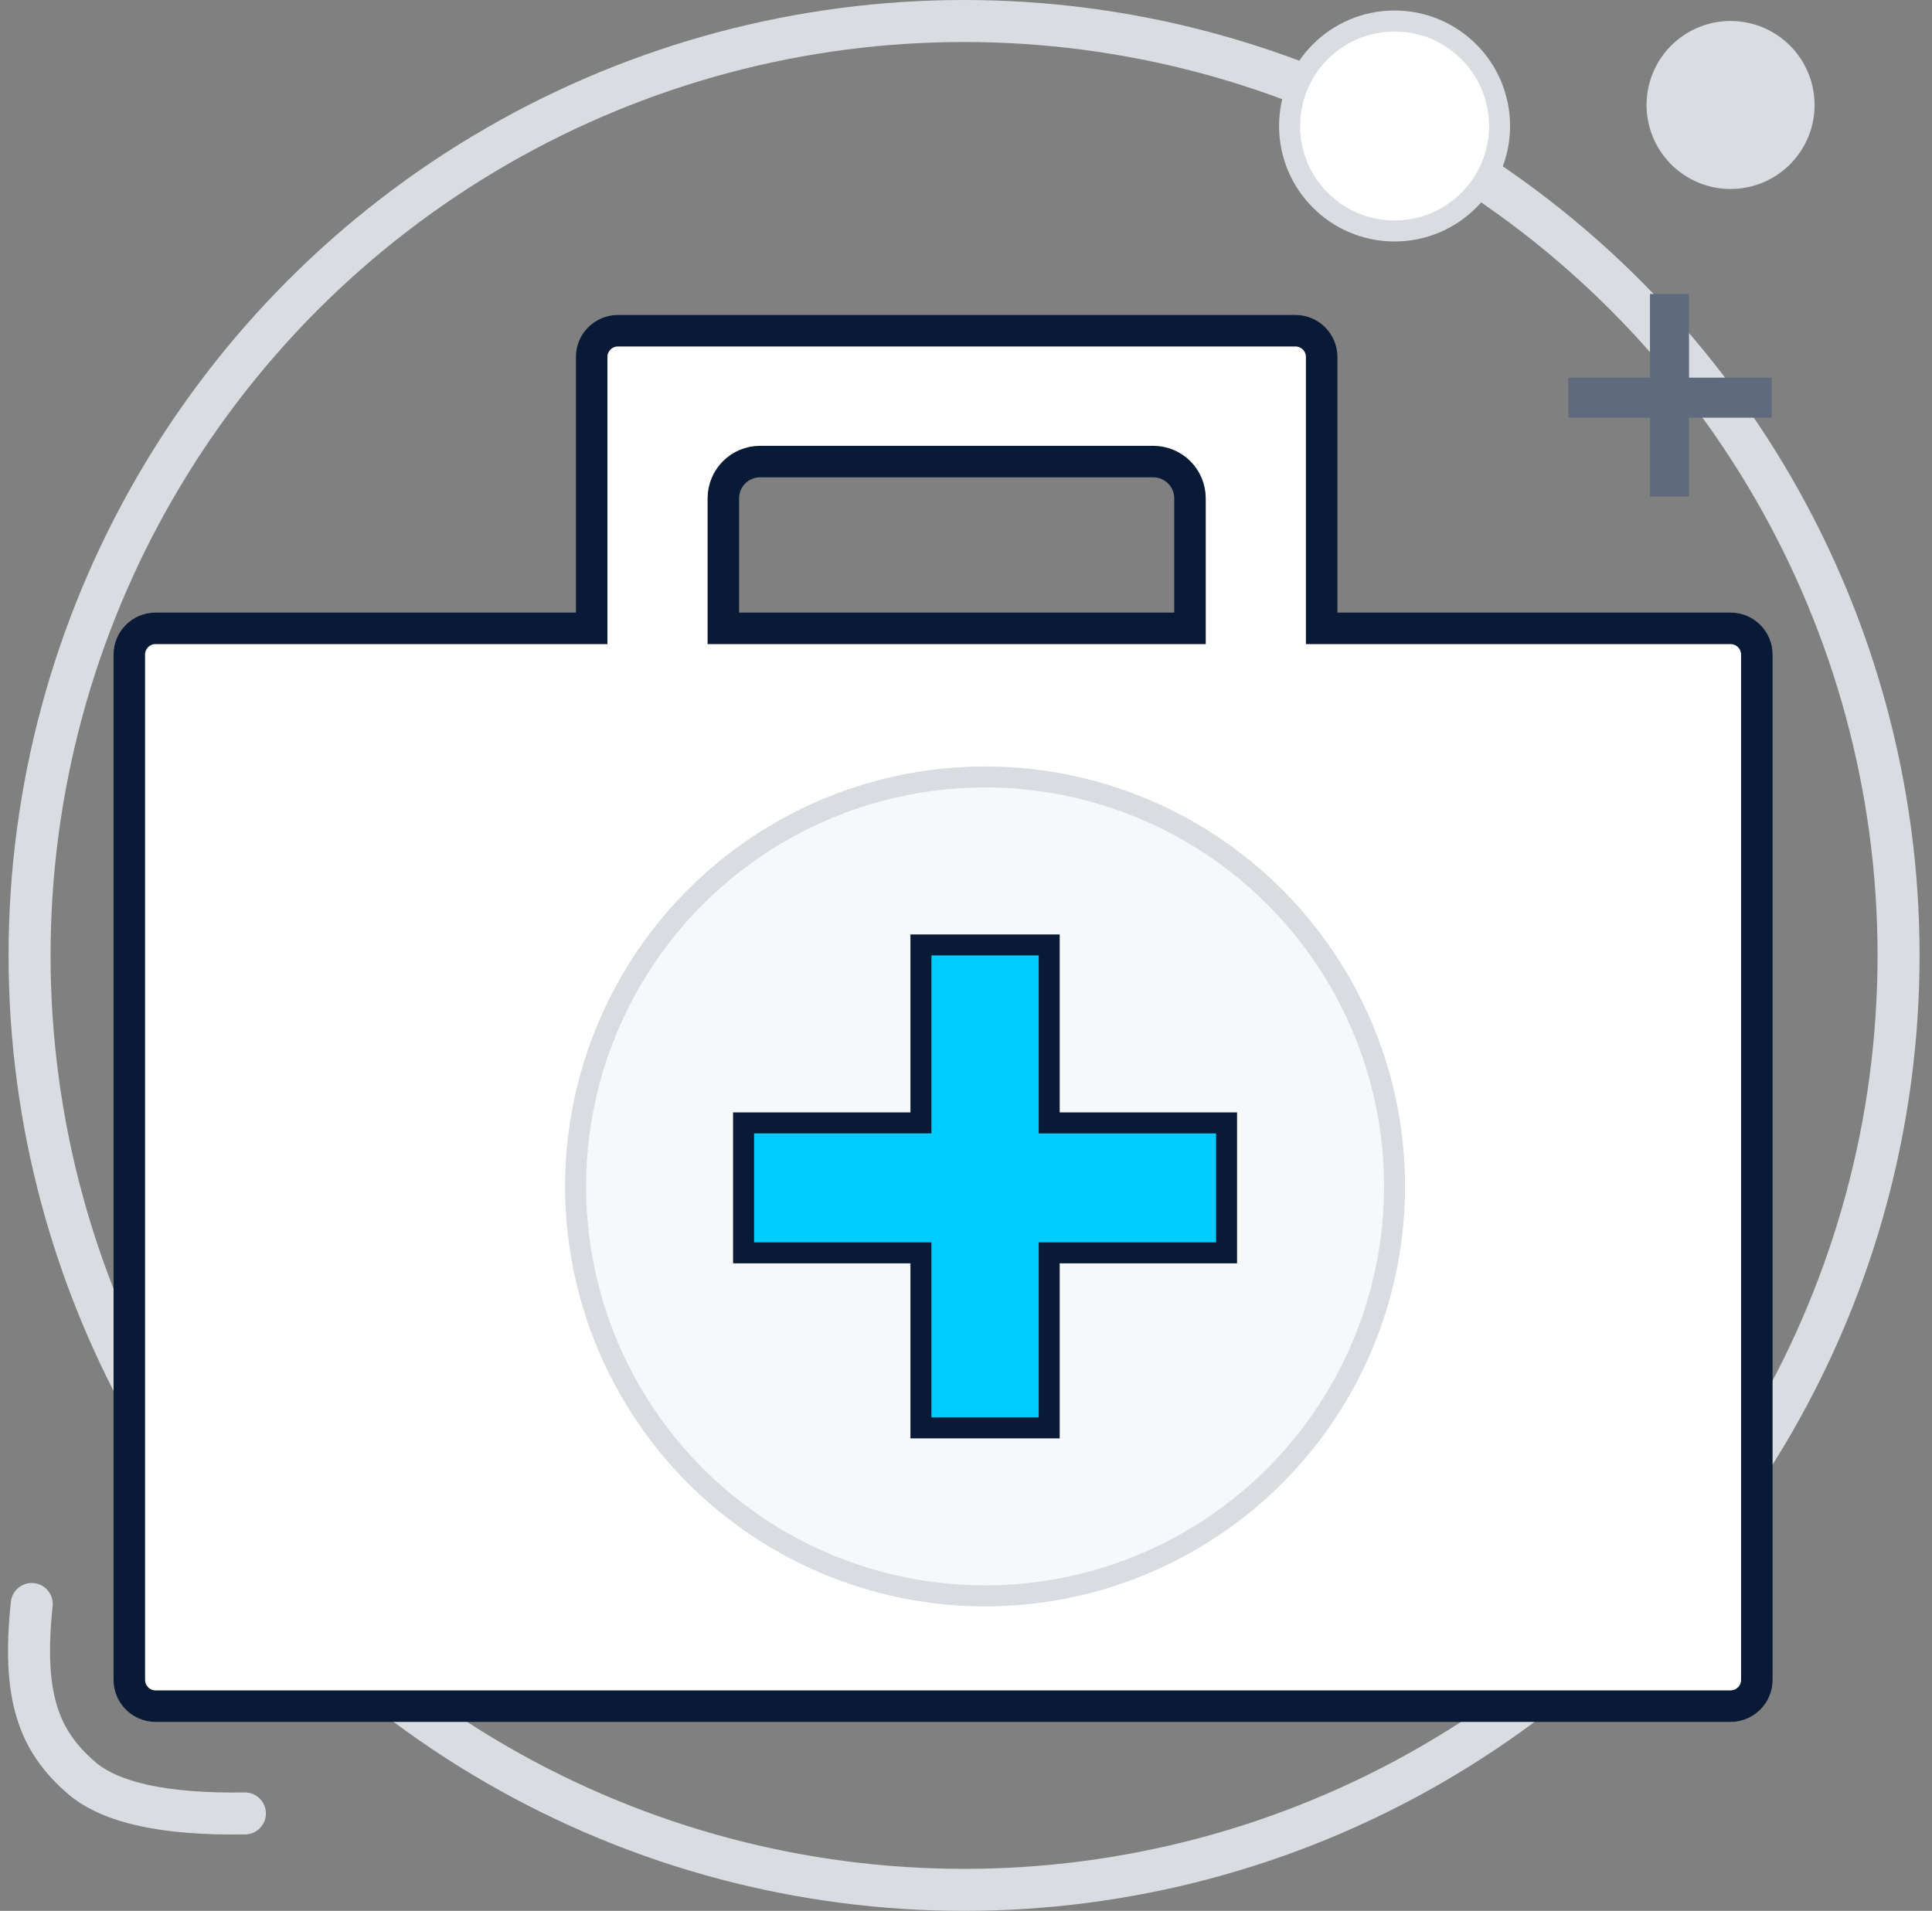
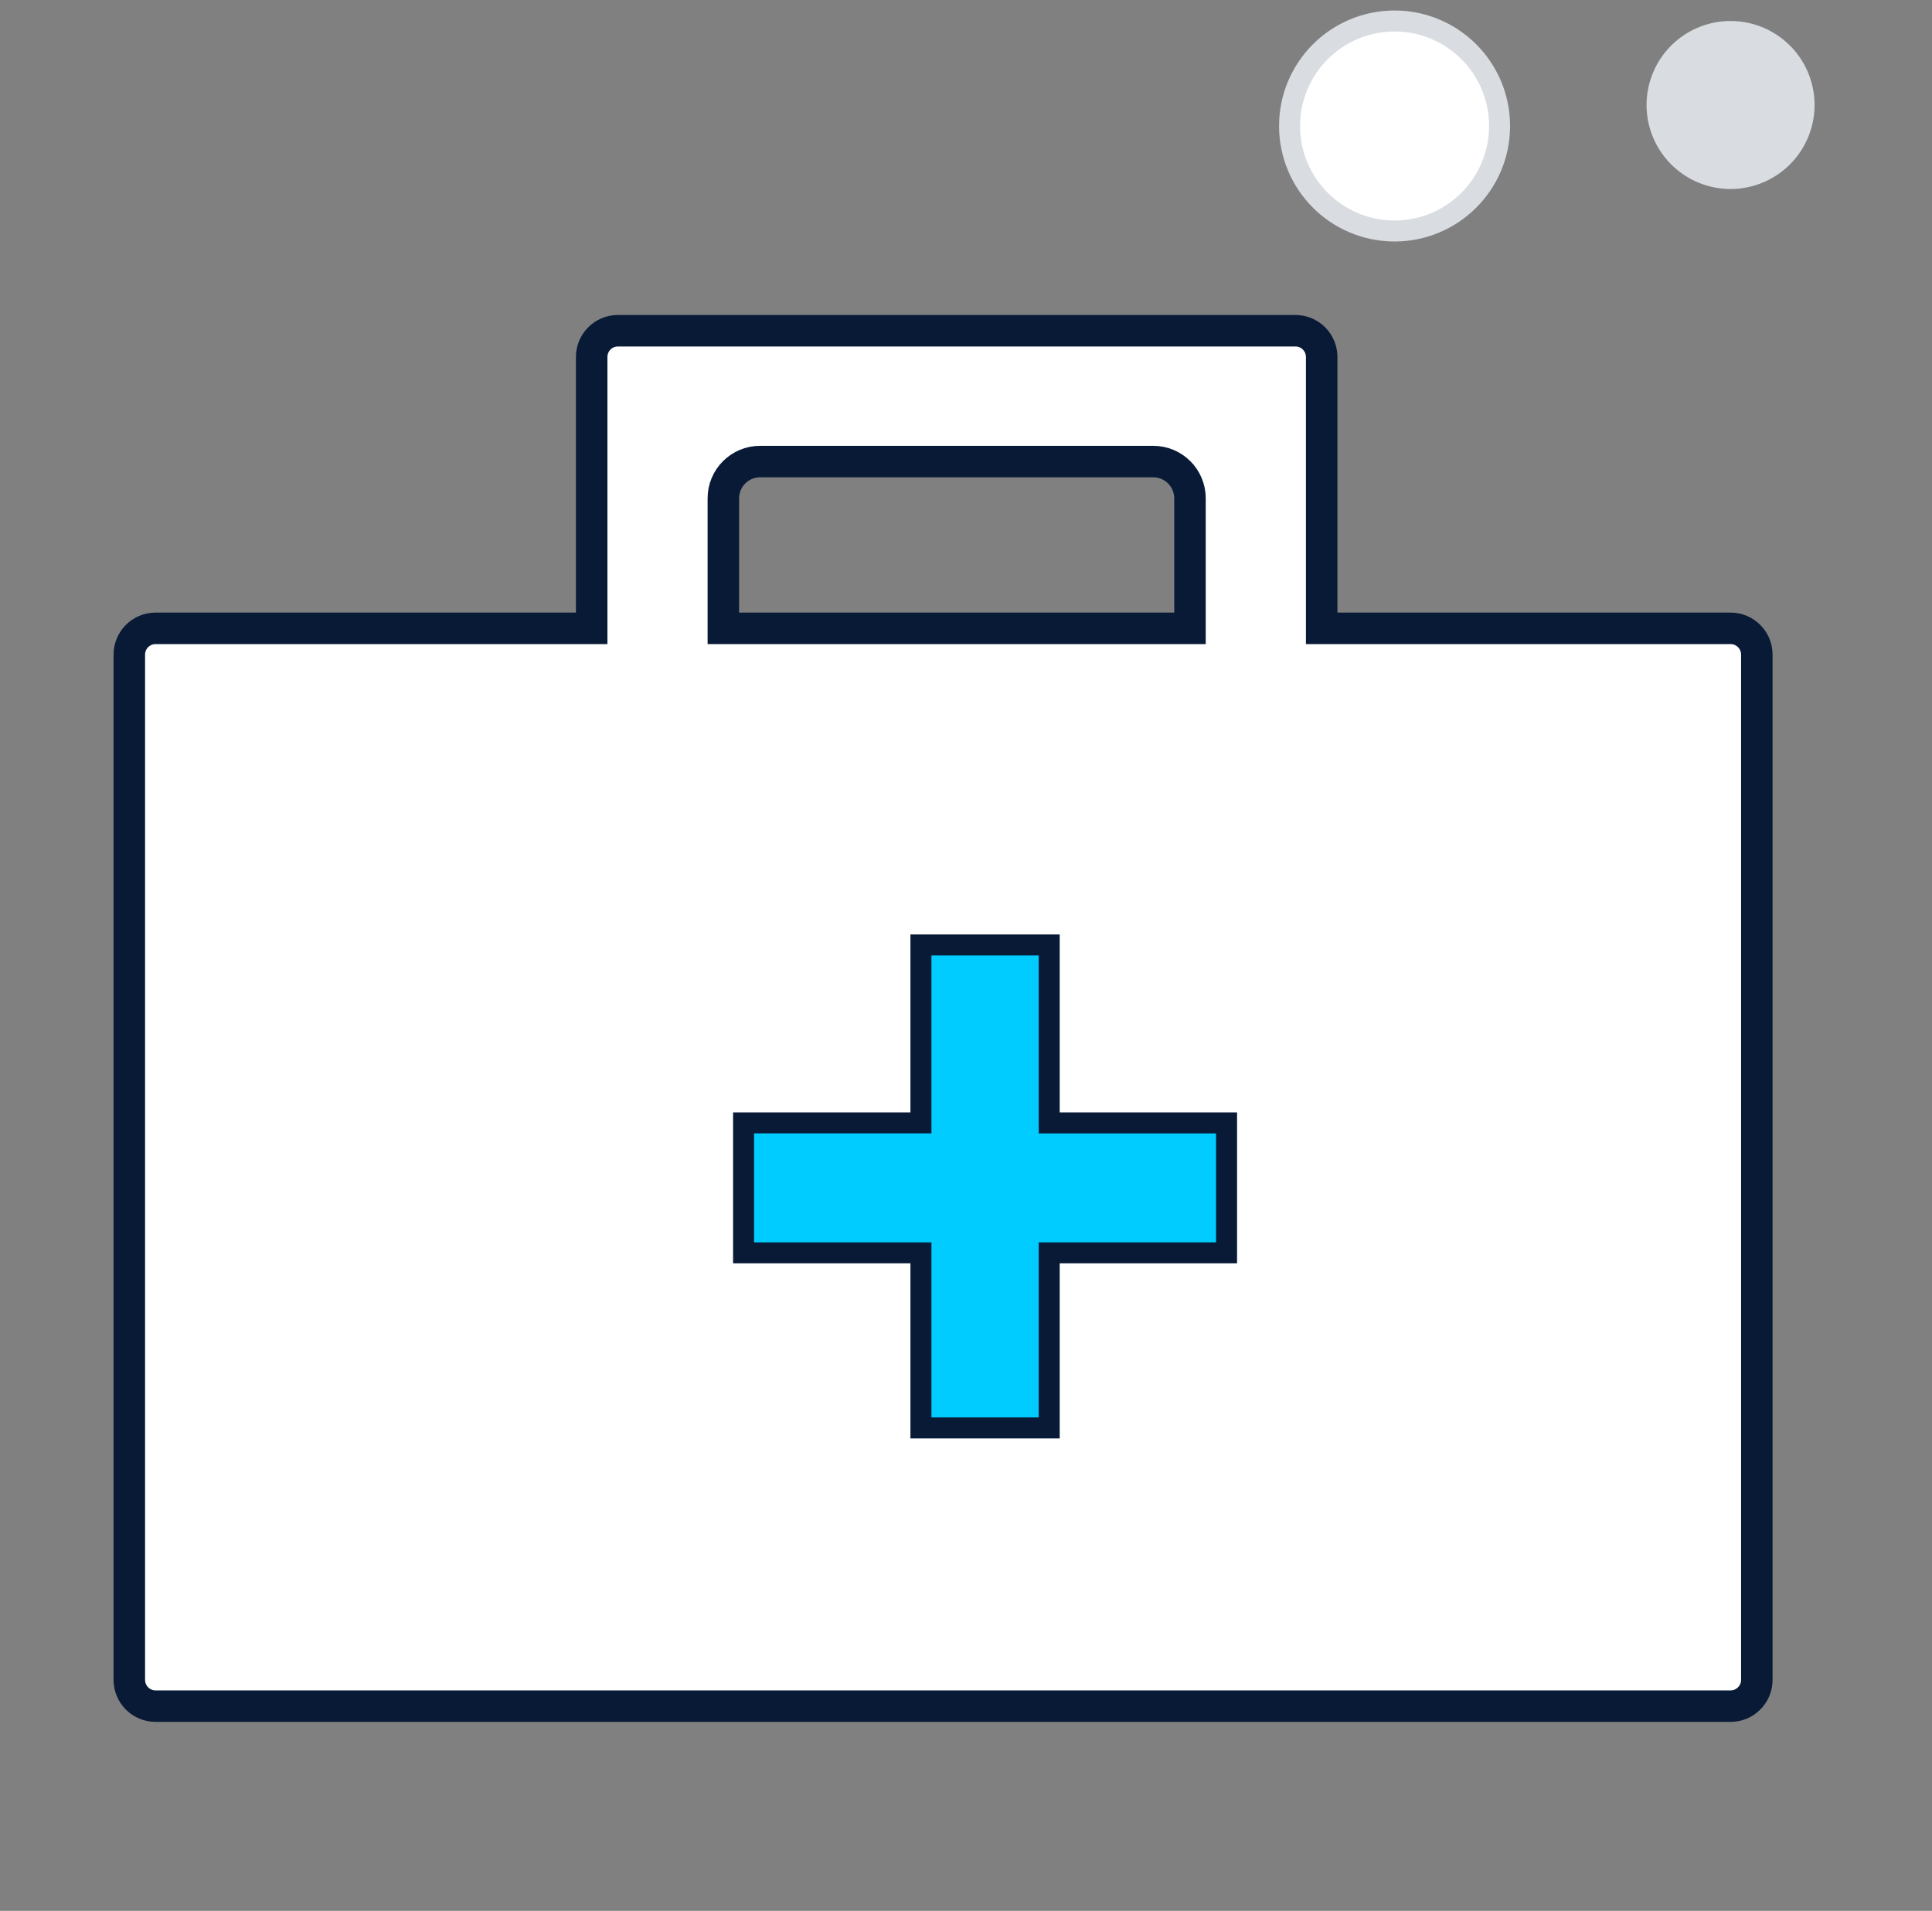
<svg xmlns="http://www.w3.org/2000/svg" width="92" height="91">
  <rect width="100%" height="100%" fill="#808080" stroke="none" />
  <g transform="translate(1 1)" fill="none" fill-rule="evenodd">
-     <circle stroke="#D9DCE0" stroke-width="2" cx="44.908" cy="44.5" r="44.5" />
    <path d="M27.175 16v12.923H6.408c-.69 0-1.25.56-1.25 1.25V79c0 .69.56 1.25 1.25 1.25h75c.69 0 1.25-.56 1.25-1.25V30.173c0-.69-.56-1.25-1.25-1.25H61.937V16c0-.69-.56-1.25-1.25-1.25H28.425c-.69 0-1.25.56-1.25 1.25zm6.27 12.923v-6.192c0-.967.784-1.75 1.75-1.75h18.721c.967 0 1.75.783 1.75 1.75v6.192h-22.22z" stroke="#091A36" stroke-width="1.5" fill="#FFF" />
-     <circle stroke="#D9DCE0" fill="#F6F8FA" cx="45.908" cy="55.5" r="19.5" />
    <path stroke="#091A36" fill="#0CF" fill-rule="nonzero" d="M42.854 58.664h-8.446v-6.19h8.446V44h6.108v8.475h8.446v6.189h-8.446V67h-6.108z" />
    <circle stroke="#D9DCE0" fill="#FFF" fill-rule="nonzero" cx="65.408" cy="5" r="5" />
    <g fill="#5F6A7C">
-       <path d="M77.57 13h1.86v9.644h-1.86z" />
-       <path d="M73.685 16.985h9.681v1.907h-9.68z" />
-     </g>
+       </g>
    <path d="M81.408 8a4 4 0 1 1 4-4 4 4 0 0 1-4 4z" fill="#D9DCE0" fill-rule="nonzero" />
-     <path d="M10.662 85.36c-3.804.062-6.398-.502-7.78-1.694-2.075-1.788-2.828-3.92-2.37-8.28" stroke="#D9DCE0" stroke-width="2" stroke-linecap="round" />
  </g>
</svg>